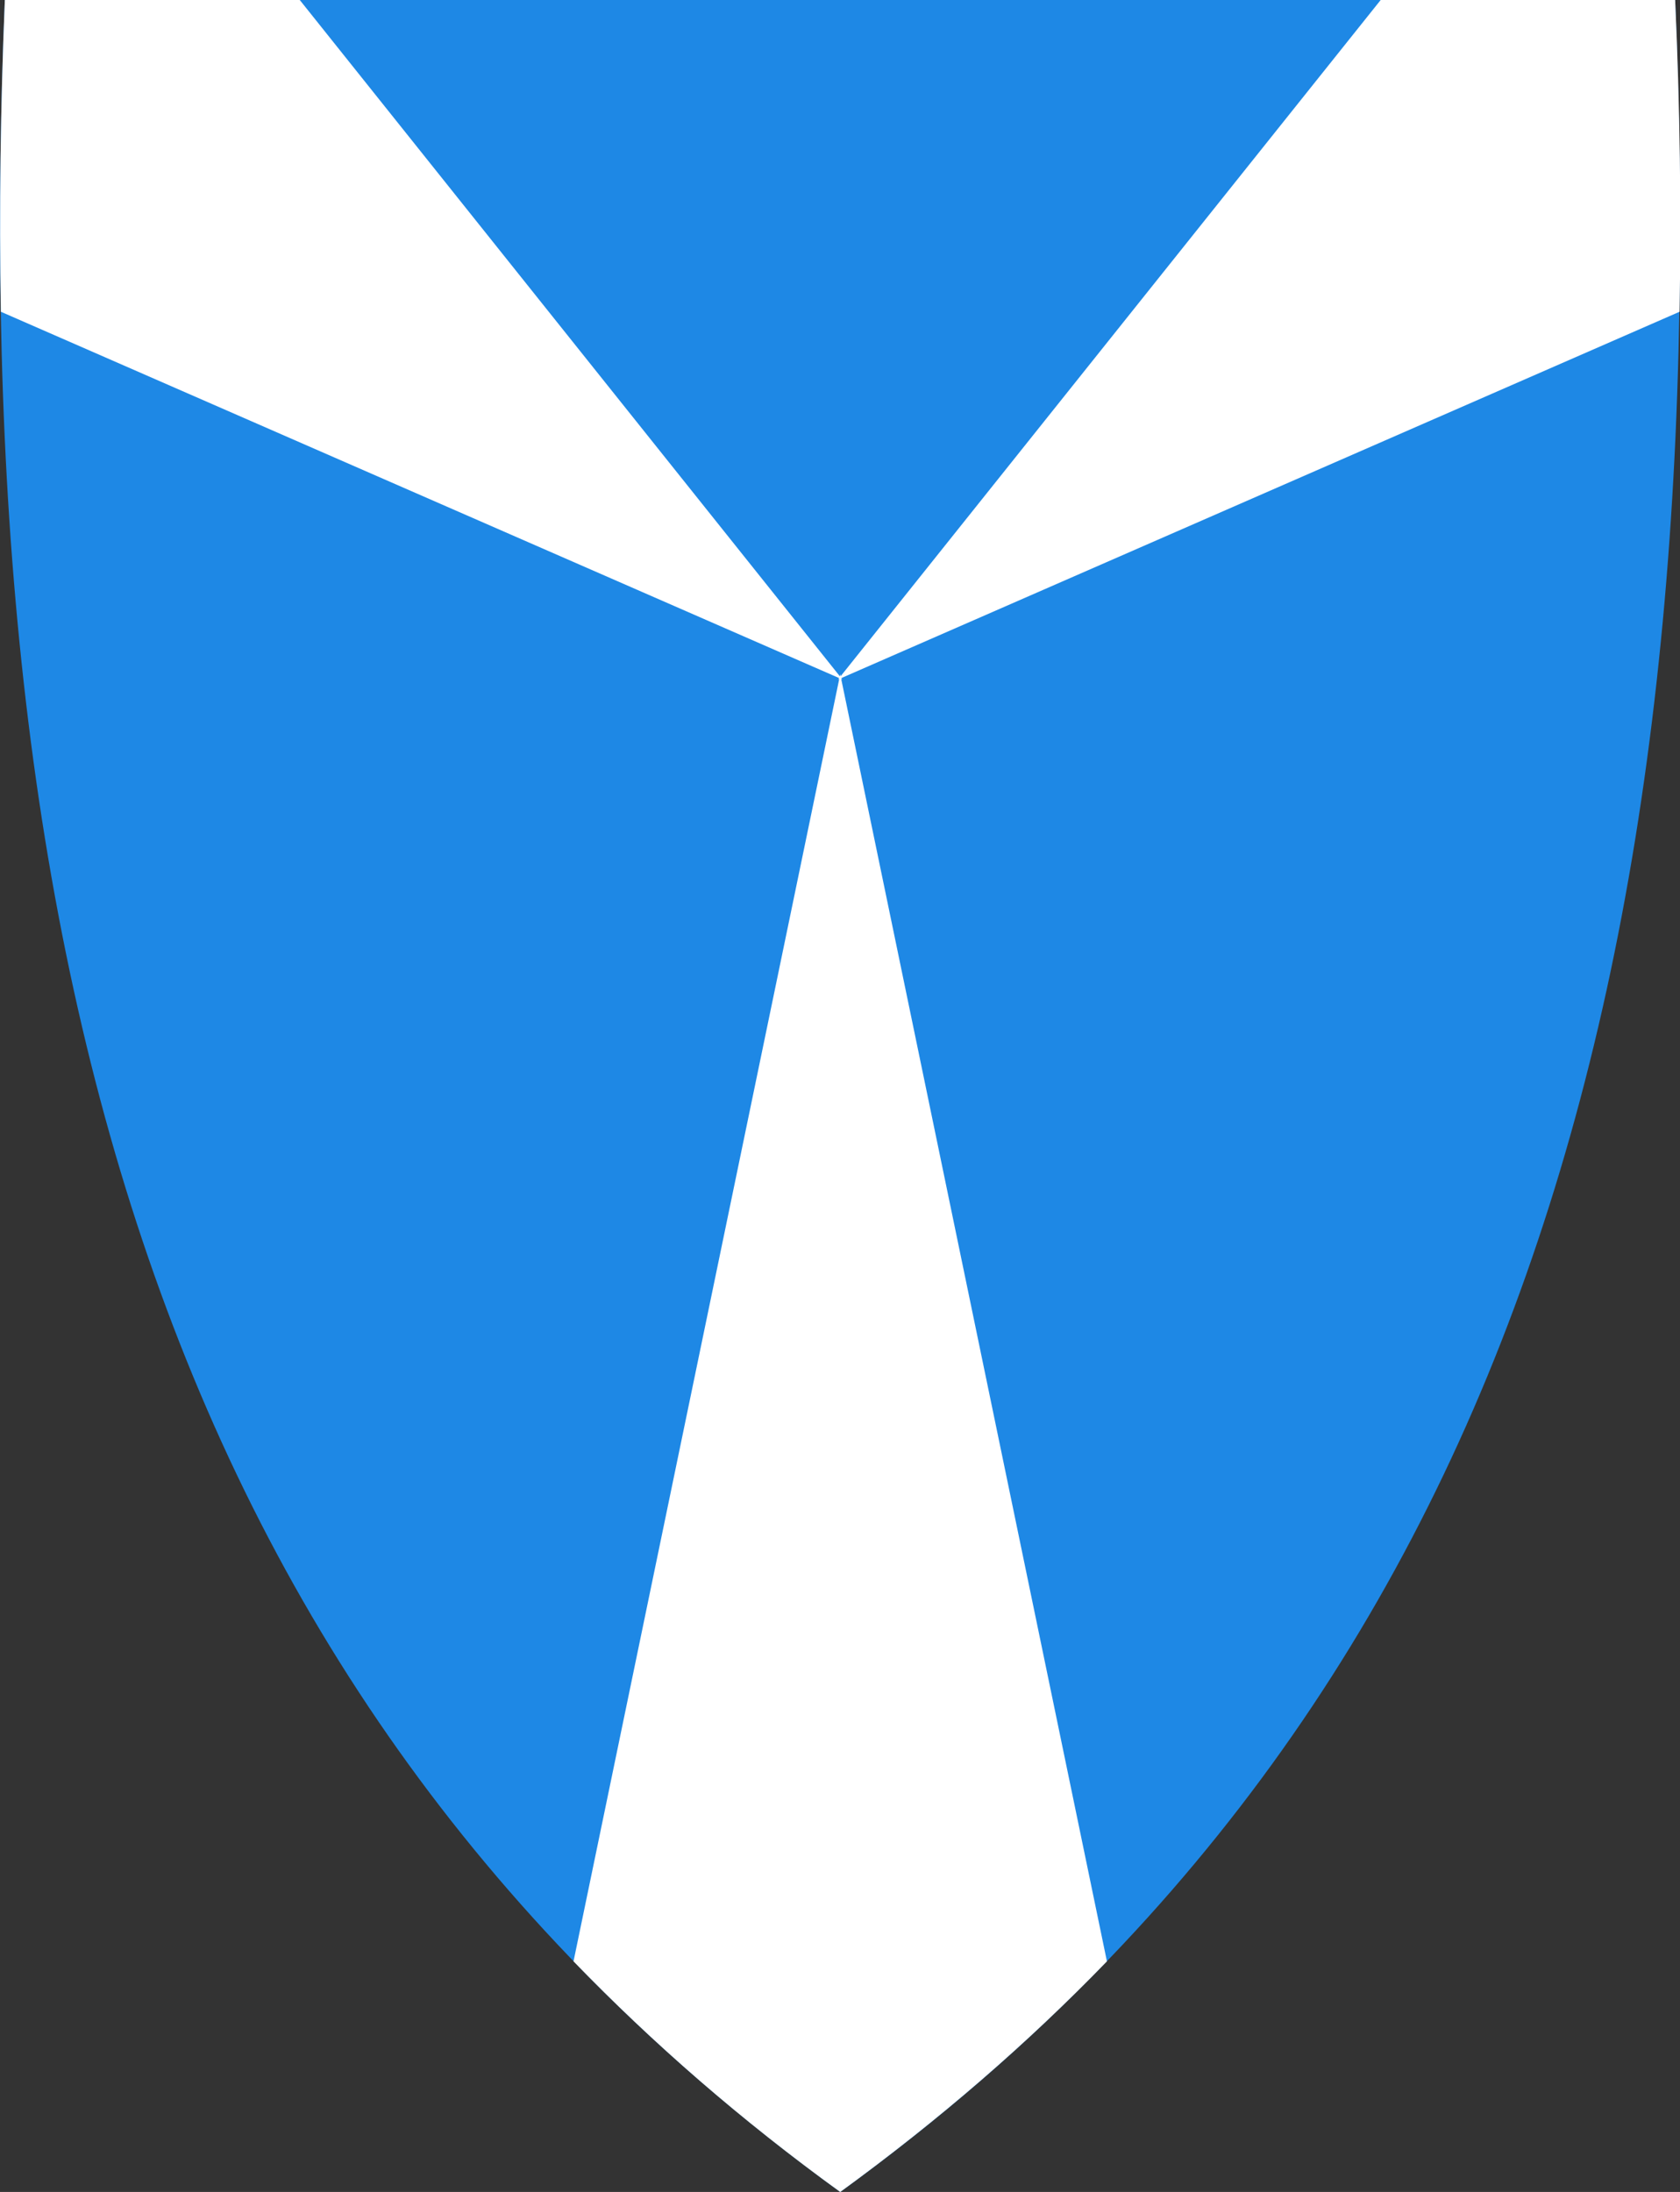
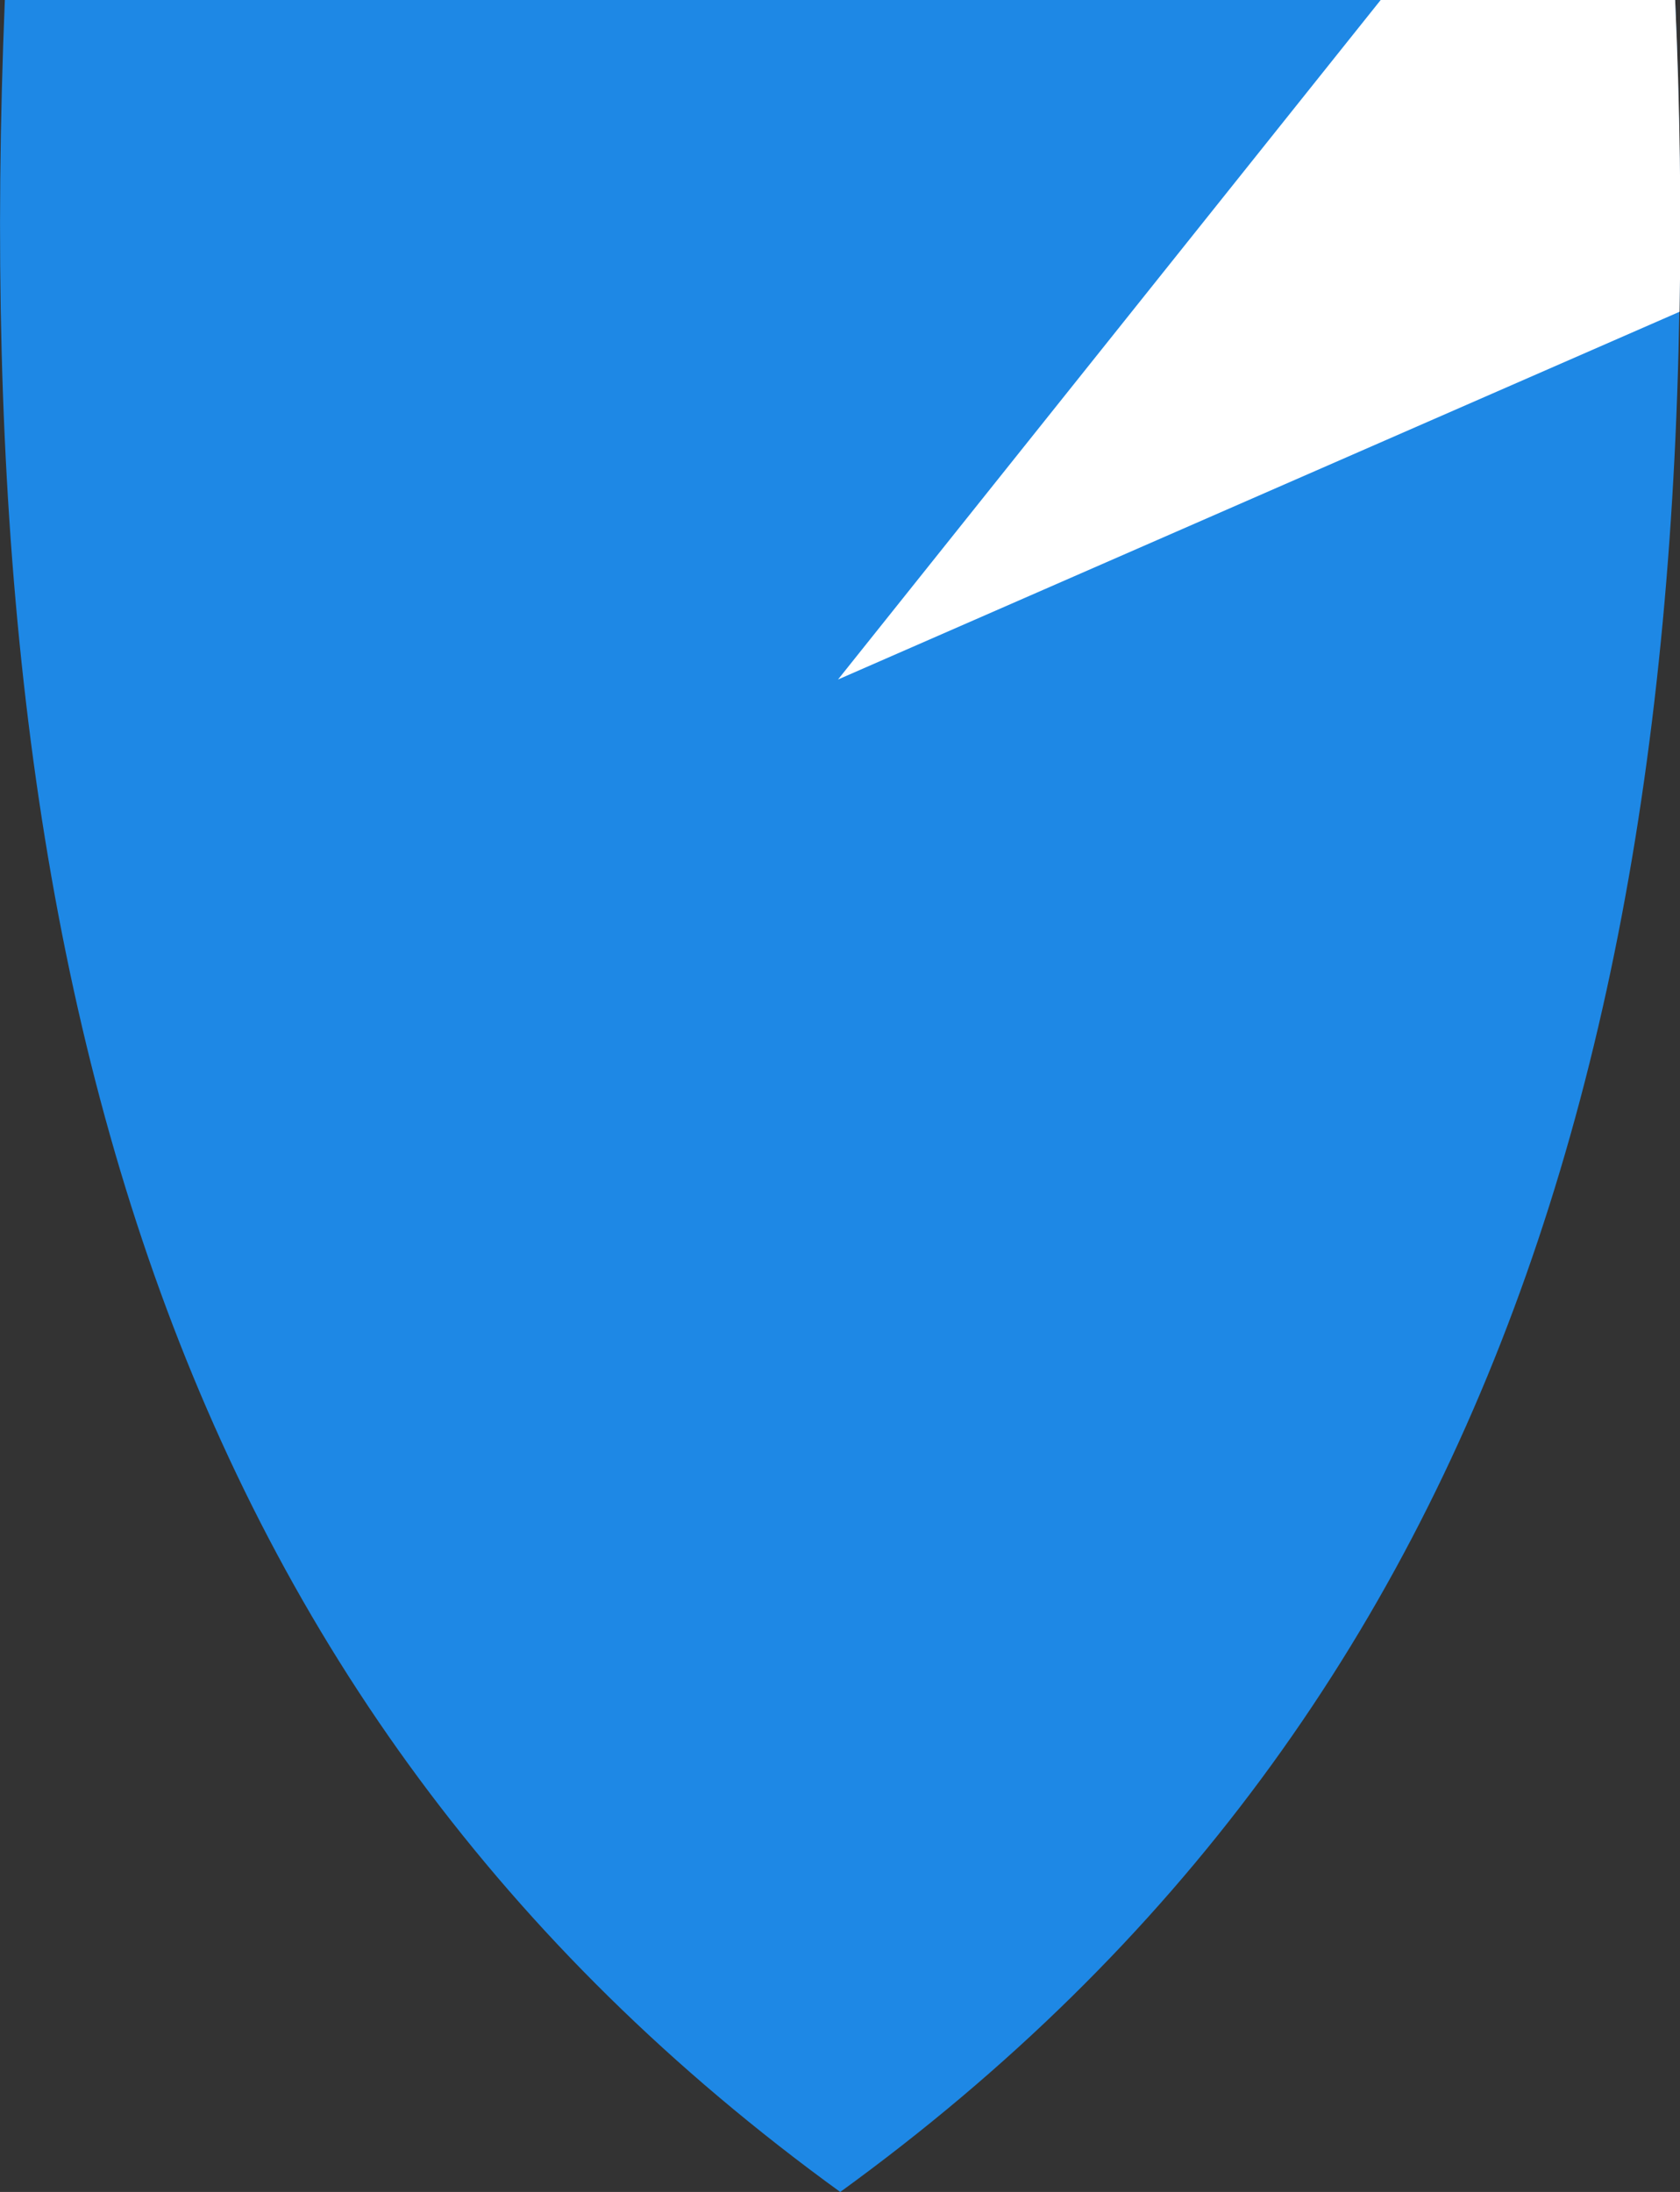
<svg xmlns="http://www.w3.org/2000/svg" version="1.1" id="svg2" x="0px" y="0px" viewBox="0 0 381.1 497.1" style="enable-background:new 0 0 381.1 497.1;" xml:space="preserve">
  <rect x="0" y="0" width="381.1" height="497.1" fill="#333333" stroke="none" />
  <style type="text/css">
	.st0{fill:#1E88E5;}
	.st1{fill:#FFFFFF;}
</style>
  <path class="st0" d="M190.6,497.1C343.8,386,389.1,219.5,380,0H190.6H1.1C-7.9,219.5,37.4,386,190.6,497.1z" />
-   <path class="st1" d="M190.6,152.9l-60.5,291.9c18,18.6,38.1,36.1,60.5,52.3c22.4-16.3,42.5-33.7,60.5-52.3L190.6,152.9z" />
-   <path class="st1" d="M68,0H1.1c-1,24.2-1.3,47.7-0.9,70.7l190.9,83.4L68,0z" />
  <path class="st1" d="M313.2,0L190.1,154.1l190.9-83.4c0.4-22.9,0.1-46.5-1-70.7H313.2z" />
</svg>